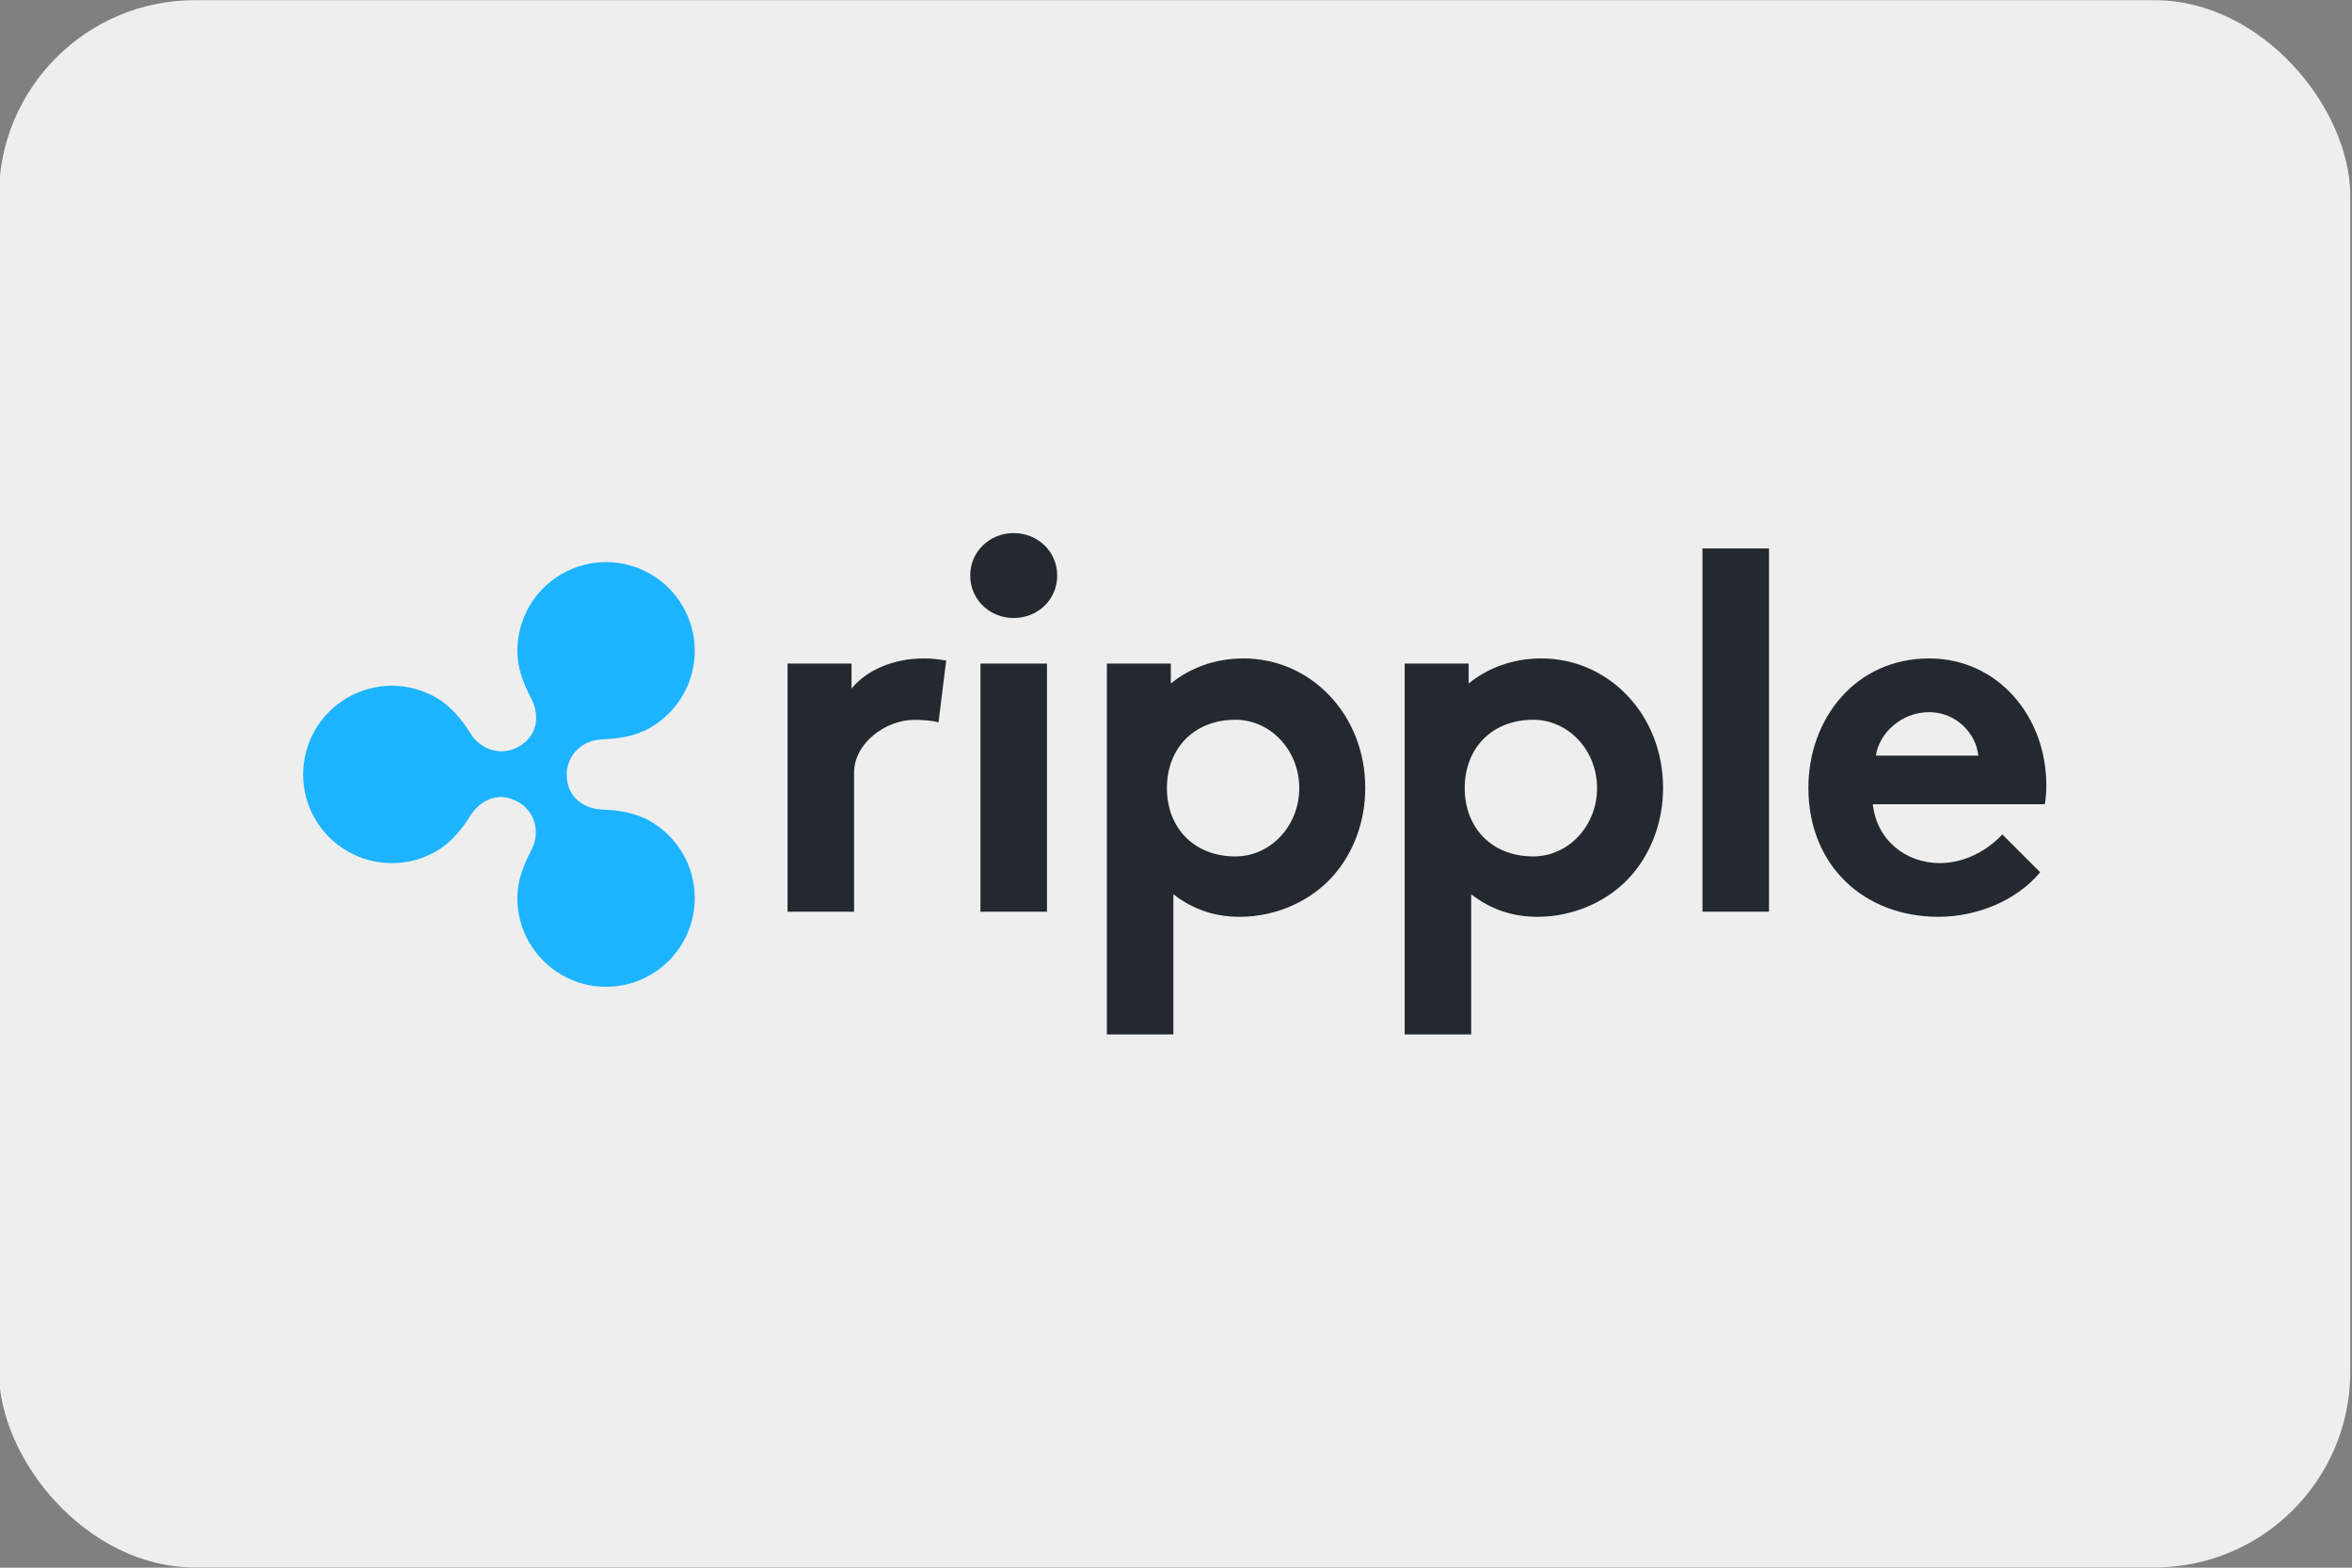
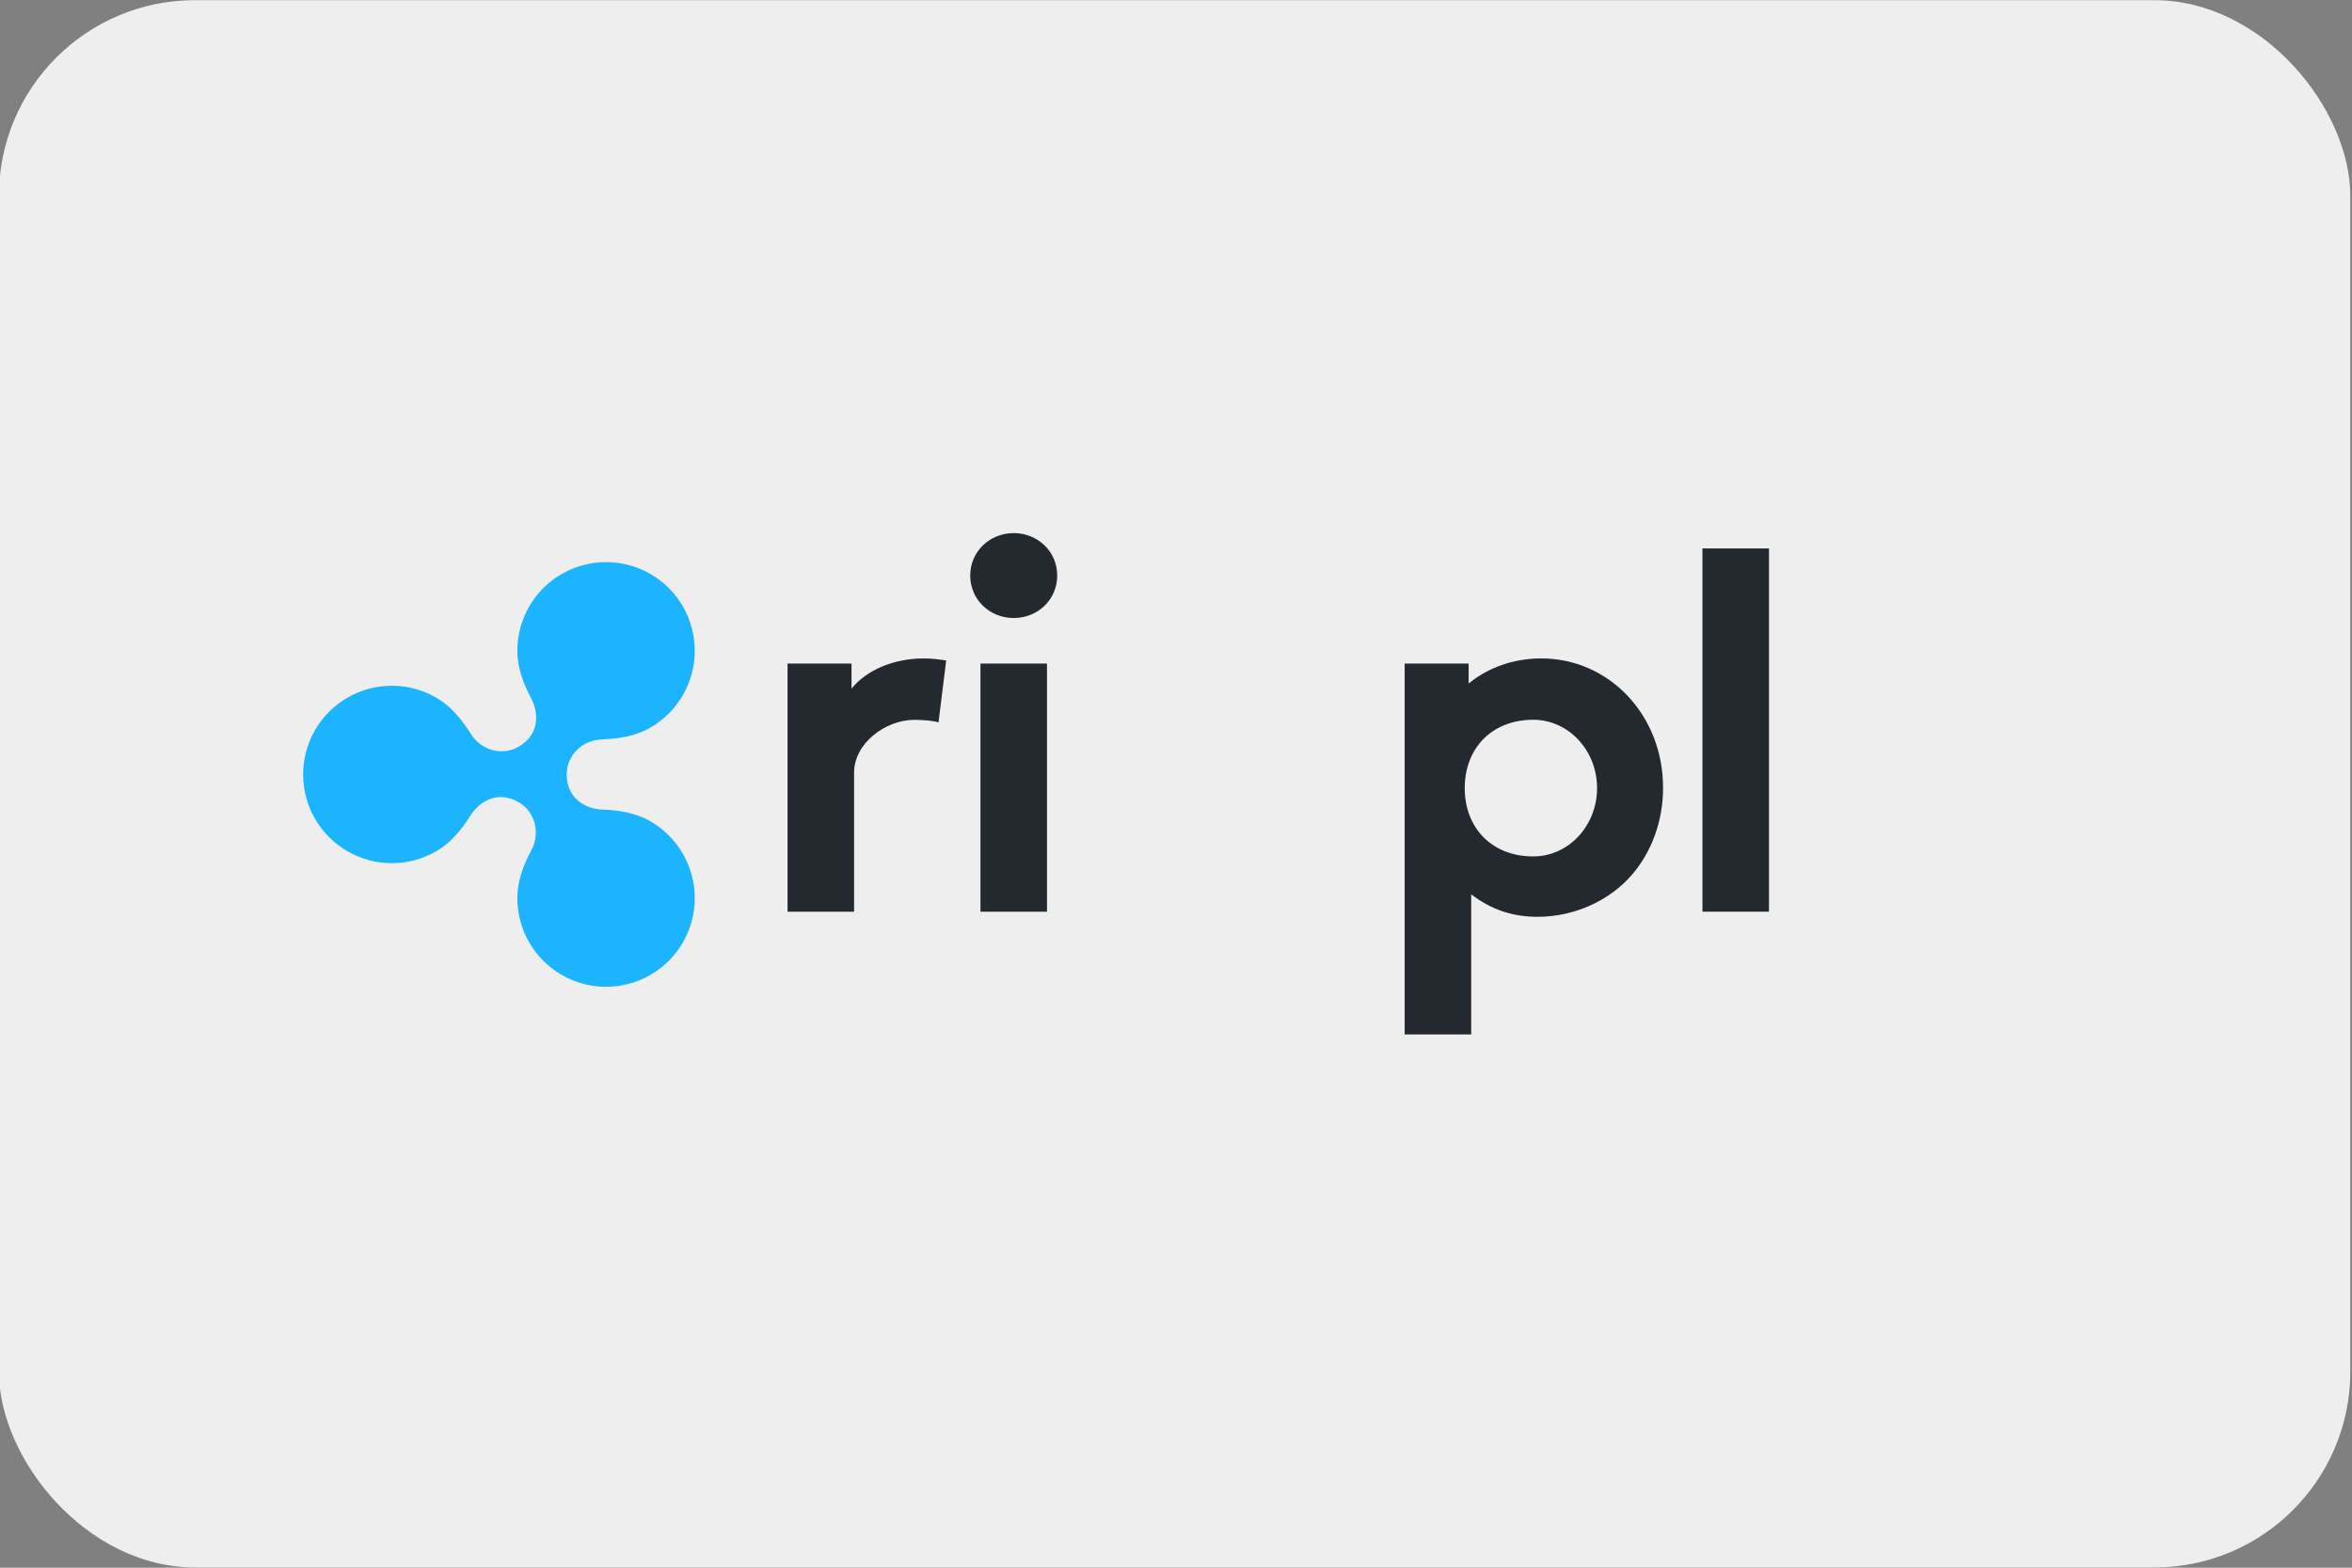
<svg xmlns="http://www.w3.org/2000/svg" xmlns:ns1="http://www.inkscape.org/namespaces/inkscape" xmlns:ns2="http://sodipodi.sourceforge.net/DTD/sodipodi-0.dtd" xmlns:xlink="http://www.w3.org/1999/xlink" ns1:version="1.0 (4035a4f, 2020-05-01)" ns2:docname="ripple.svg" viewBox="0 0 300 200" height="200" width="300" xml:space="preserve" id="svg833" version="1.1">
  <rect x="0" y="0" width="300" height="200" fill="#808080" stroke="none" />
  <defs id="defs837">
    <clipPath id="clipPath849" clipPathUnits="userSpaceOnUse">
      <path id="path847" d="M 0,300 H 930 V 0 H 0 Z" />
    </clipPath>
    <linearGradient id="linearGradient887" spreadMethod="pad" gradientTransform="matrix(147.495,-147.495,-147.495,-147.495,83.682,-182.638)" gradientUnits="userSpaceOnUse" y2="0" x2="1" y1="0" x1="0">
      <stop id="stop883" offset="0" style="stop-opacity:1;stop-color:#1db4ff" />
      <stop id="stop885" offset="1" style="stop-opacity:1;stop-color:#0f72e5" />
    </linearGradient>
    <clipPath clipPathUnits="userSpaceOnUse" id="clipPath849-0">
      <path d="M 0,300 H 930 V 0 H 0 Z" id="path847-5" />
    </clipPath>
    <linearGradient x1="0" y1="0" x2="1" y2="0" gradientUnits="userSpaceOnUse" gradientTransform="matrix(772.328,-772.328,-772.328,-772.328,314.1,162.245)" spreadMethod="pad" id="linearGradient887-2">
      <stop style="stop-opacity:1;stop-color:#1db4ff" offset="0" id="stop883-2" />
      <stop style="stop-opacity:1;stop-color:#0f72e5" offset="1" id="stop885-7" />
    </linearGradient>
  </defs>
  <ns2:namedview ns1:current-layer="g841" ns1:window-maximized="0" ns1:window-y="323" ns1:window-x="35" ns1:cy="92.248539" ns1:cx="174.69297" ns1:zoom="1.625283" showgrid="false" id="namedview835" ns1:window-height="985" ns1:window-width="1367" ns1:pageshadow="2" ns1:pageopacity="0" guidetolerance="10" gridtolerance="10" objecttolerance="10" borderopacity="1" bordercolor="#666666" pagecolor="#ffffff" ns1:document-rotation="0" />
  <g transform="matrix(1.333,0,0,-1.333,-562.857,85.524)" ns1:label="Ripple_logo_RGB" ns1:groupmode="layer" id="g841">
    <g transform="matrix(0.191,0,0,0.191,445.84,-39.33)" id="g1470-3" style="stroke-width:5.236">
      <g id="g843-7" style="stroke-width:5.236">
        <g clip-path="url(#clipPath849-0)" id="g845-9" style="stroke-width:5.236">
          <g transform="translate(346.657,179.852)" id="g851-0" style="stroke-width:5.236">
            <path id="path853-2" style="fill:#23292f;fill-opacity:1;fill-rule:nonzero;stroke:none;stroke-width:5.236" d="m 0,0 c -2.307,0.77 -7.177,1.282 -12.048,1.282 -14.613,0 -30.25,-11.837 -30.25,-26.449 V -94.85 H -75.624 V 29.48 H -43.58 V 16.919 c 7.434,9.229 21.021,15.125 36.145,15.125 4.872,0 7.691,-0.513 11.28,-1.025 z" />
          </g>
          <path id="path855-3" style="fill:#23292f;fill-opacity:1;fill-rule:nonzero;stroke:none;stroke-width:5.236" d="m 401.001,85.002 h -33.325 v 124.33 h 33.325 z m -16.663,189.7 c 12.049,0 21.79,-9.229 21.79,-21.277 0,-12.049 -9.741,-21.277 -21.79,-21.277 -12.048,0 -21.789,9.228 -21.789,21.277 0,12.048 9.741,21.277 21.789,21.277" />
          <g transform="translate(495.393,112.691)" id="g857-9" style="stroke-width:5.236">
-             <path id="path859-9" style="fill:#23292f;fill-opacity:1;fill-rule:nonzero;stroke:none;stroke-width:5.236" d="m 0,0 c -20.701,0 -34.308,14.285 -34.308,34.239 0,19.954 13.607,34.24 34.308,34.24 17.67,0 31.996,-15.333 31.996,-34.24 C 31.996,15.332 17.67,0 0,0 m 4.051,99.211 c -14.11,0 -26.669,-4.622 -36.401,-12.573 V 96.642 H -64.401 V -89.207 h 33.329 v 70.231 c 10.004,-7.693 20.769,-11.281 33.328,-11.281 18.459,0 36.142,8.21 47.166,21.028 9.746,11.281 15.632,26.654 15.632,43.577 0,36.658 -27.172,64.863 -61.003,64.863" />
-           </g>
+             </g>
          <path id="path861-7" style="fill:#23292f;fill-opacity:1;fill-rule:nonzero;stroke:none;stroke-width:5.236" d="m 762.711,85.002 h -33.327 v 182.01 h 33.327 z" />
          <g transform="translate(867.558,163.189)" id="g863-0" style="stroke-width:5.236">
-             <path id="path865-3" style="fill:#23292f;fill-opacity:1;fill-rule:nonzero;stroke:none;stroke-width:5.236" d="M 0,0 C -1.025,11.023 -11.022,21.791 -24.609,21.791 -38.452,21.791 -49.731,11.279 -51.27,0 Z M 31.019,-58.448 C 18.97,-72.803 -0.77,-80.75 -19.995,-80.75 c -37.171,0 -65.113,25.634 -65.113,64.6 0,34.608 23.584,64.857 60.499,64.857 34.351,0 58.705,-28.967 58.705,-63.575 0,-3.333 -0.258,-6.665 -0.771,-9.485 h -86.134 c 1.795,-17.432 15.895,-29.48 33.583,-29.48 14.099,0 25.378,7.947 31.275,14.355 z" />
-           </g>
+             </g>
          <g transform="translate(644.591,112.691)" id="g867-9" style="stroke-width:5.236">
            <path id="path869-8" style="fill:#23292f;fill-opacity:1;fill-rule:nonzero;stroke:none;stroke-width:5.236" d="m 0,0 c -20.701,0 -34.308,14.285 -34.308,34.239 0,19.954 13.607,34.24 34.308,34.24 17.67,0 31.996,-15.333 31.996,-34.24 C 31.996,15.332 17.67,0 0,0 m 4.051,99.211 c -14.11,0 -26.669,-4.622 -36.401,-12.573 V 96.642 H -64.4 V -89.207 h 33.328 v 70.231 c 10.004,-7.693 20.769,-11.281 33.329,-11.281 18.458,0 36.141,8.21 47.165,21.028 9.746,11.281 15.632,26.654 15.632,43.577 0,36.658 -27.172,64.863 -61.003,64.863" />
          </g>
        </g>
      </g>
      <g id="g871-6" style="stroke-width:5.236">
        <g id="g873-5" style="stroke-width:5.236">
          <g id="g879-7" style="stroke-width:5.236">
            <g id="g881-6" style="stroke-width:5.236">
              <path id="path889-2" style="fill:url(#linearGradient887-2);stroke:none;stroke-width:5.236" d="m 157.883,254.214 c -13.752,-7.94 -22.222,-22.612 -22.222,-38.494 v 0 c 0,-8.611 3.062,-16.536 6.971,-23.887 v 0 c 3.287,-6.182 4.949,-17.655 -6.324,-24.164 v 0 c -8.386,-4.841 -18.853,-1.776 -24.08,6.591 v 0 c -4.416,7.067 -9.747,13.687 -17.21,17.997 v 0 c -13.752,7.94 -30.695,7.94 -44.448,0 v 0 C 36.818,184.317 28.346,169.644 28.346,153.764 v 0 c 0,-15.88 8.472,-30.552 22.224,-38.493 v 0 c 13.753,-7.94 30.696,-7.94 44.448,0 v 0 c 7.461,4.309 12.792,10.926 17.206,17.987 v 0 c 3.623,5.801 12.674,13.192 24.084,6.6 v 0 c 8.372,-4.837 10.962,-15.438 6.319,-24.168 v 0 c -3.907,-7.349 -6.966,-15.273 -6.966,-23.884 v 0 c 0,-15.878 8.47,-30.552 22.222,-38.491 v 0 c 13.753,-7.94 30.696,-7.941 44.449,0 v 0 c 13.752,7.939 22.223,22.613 22.223,38.491 v 0 c 0,15.881 -8.471,30.554 -22.223,38.492 v 0 c -7.524,4.346 -15.998,5.605 -24.39,5.897 v 0 c -7.043,0.247 -17.549,4.759 -17.549,17.569 v 0 c 0,9.544 7.738,17.225 17.551,17.567 v 0 c 8.394,0.294 16.865,1.554 24.388,5.898 v 0 c 13.752,7.94 22.223,22.612 22.223,38.491 v 0 c 0,15.882 -8.471,30.554 -22.223,38.494 v 0 c -6.876,3.97 -14.55,5.955 -22.224,5.955 v 0 c -7.674,0 -15.348,-1.985 -22.225,-5.955" />
            </g>
          </g>
        </g>
      </g>
    </g>
    <use height="100%" width="100%" id="use867" xlink:href="#g1470-3" y="0" x="0" />
    <g id="g883">
      <rect transform="scale(1,-1)" x="422.143" style="fill:#eeeeee;stroke-width:0.75" class="cls-1" y="-64.143" width="225" height="150" rx="18.75" ry="18.75" id="rect839" />
      <use height="100%" width="100%" id="use869" xlink:href="#g1470-3" y="0" x="0" />
    </g>
  </g>
</svg>